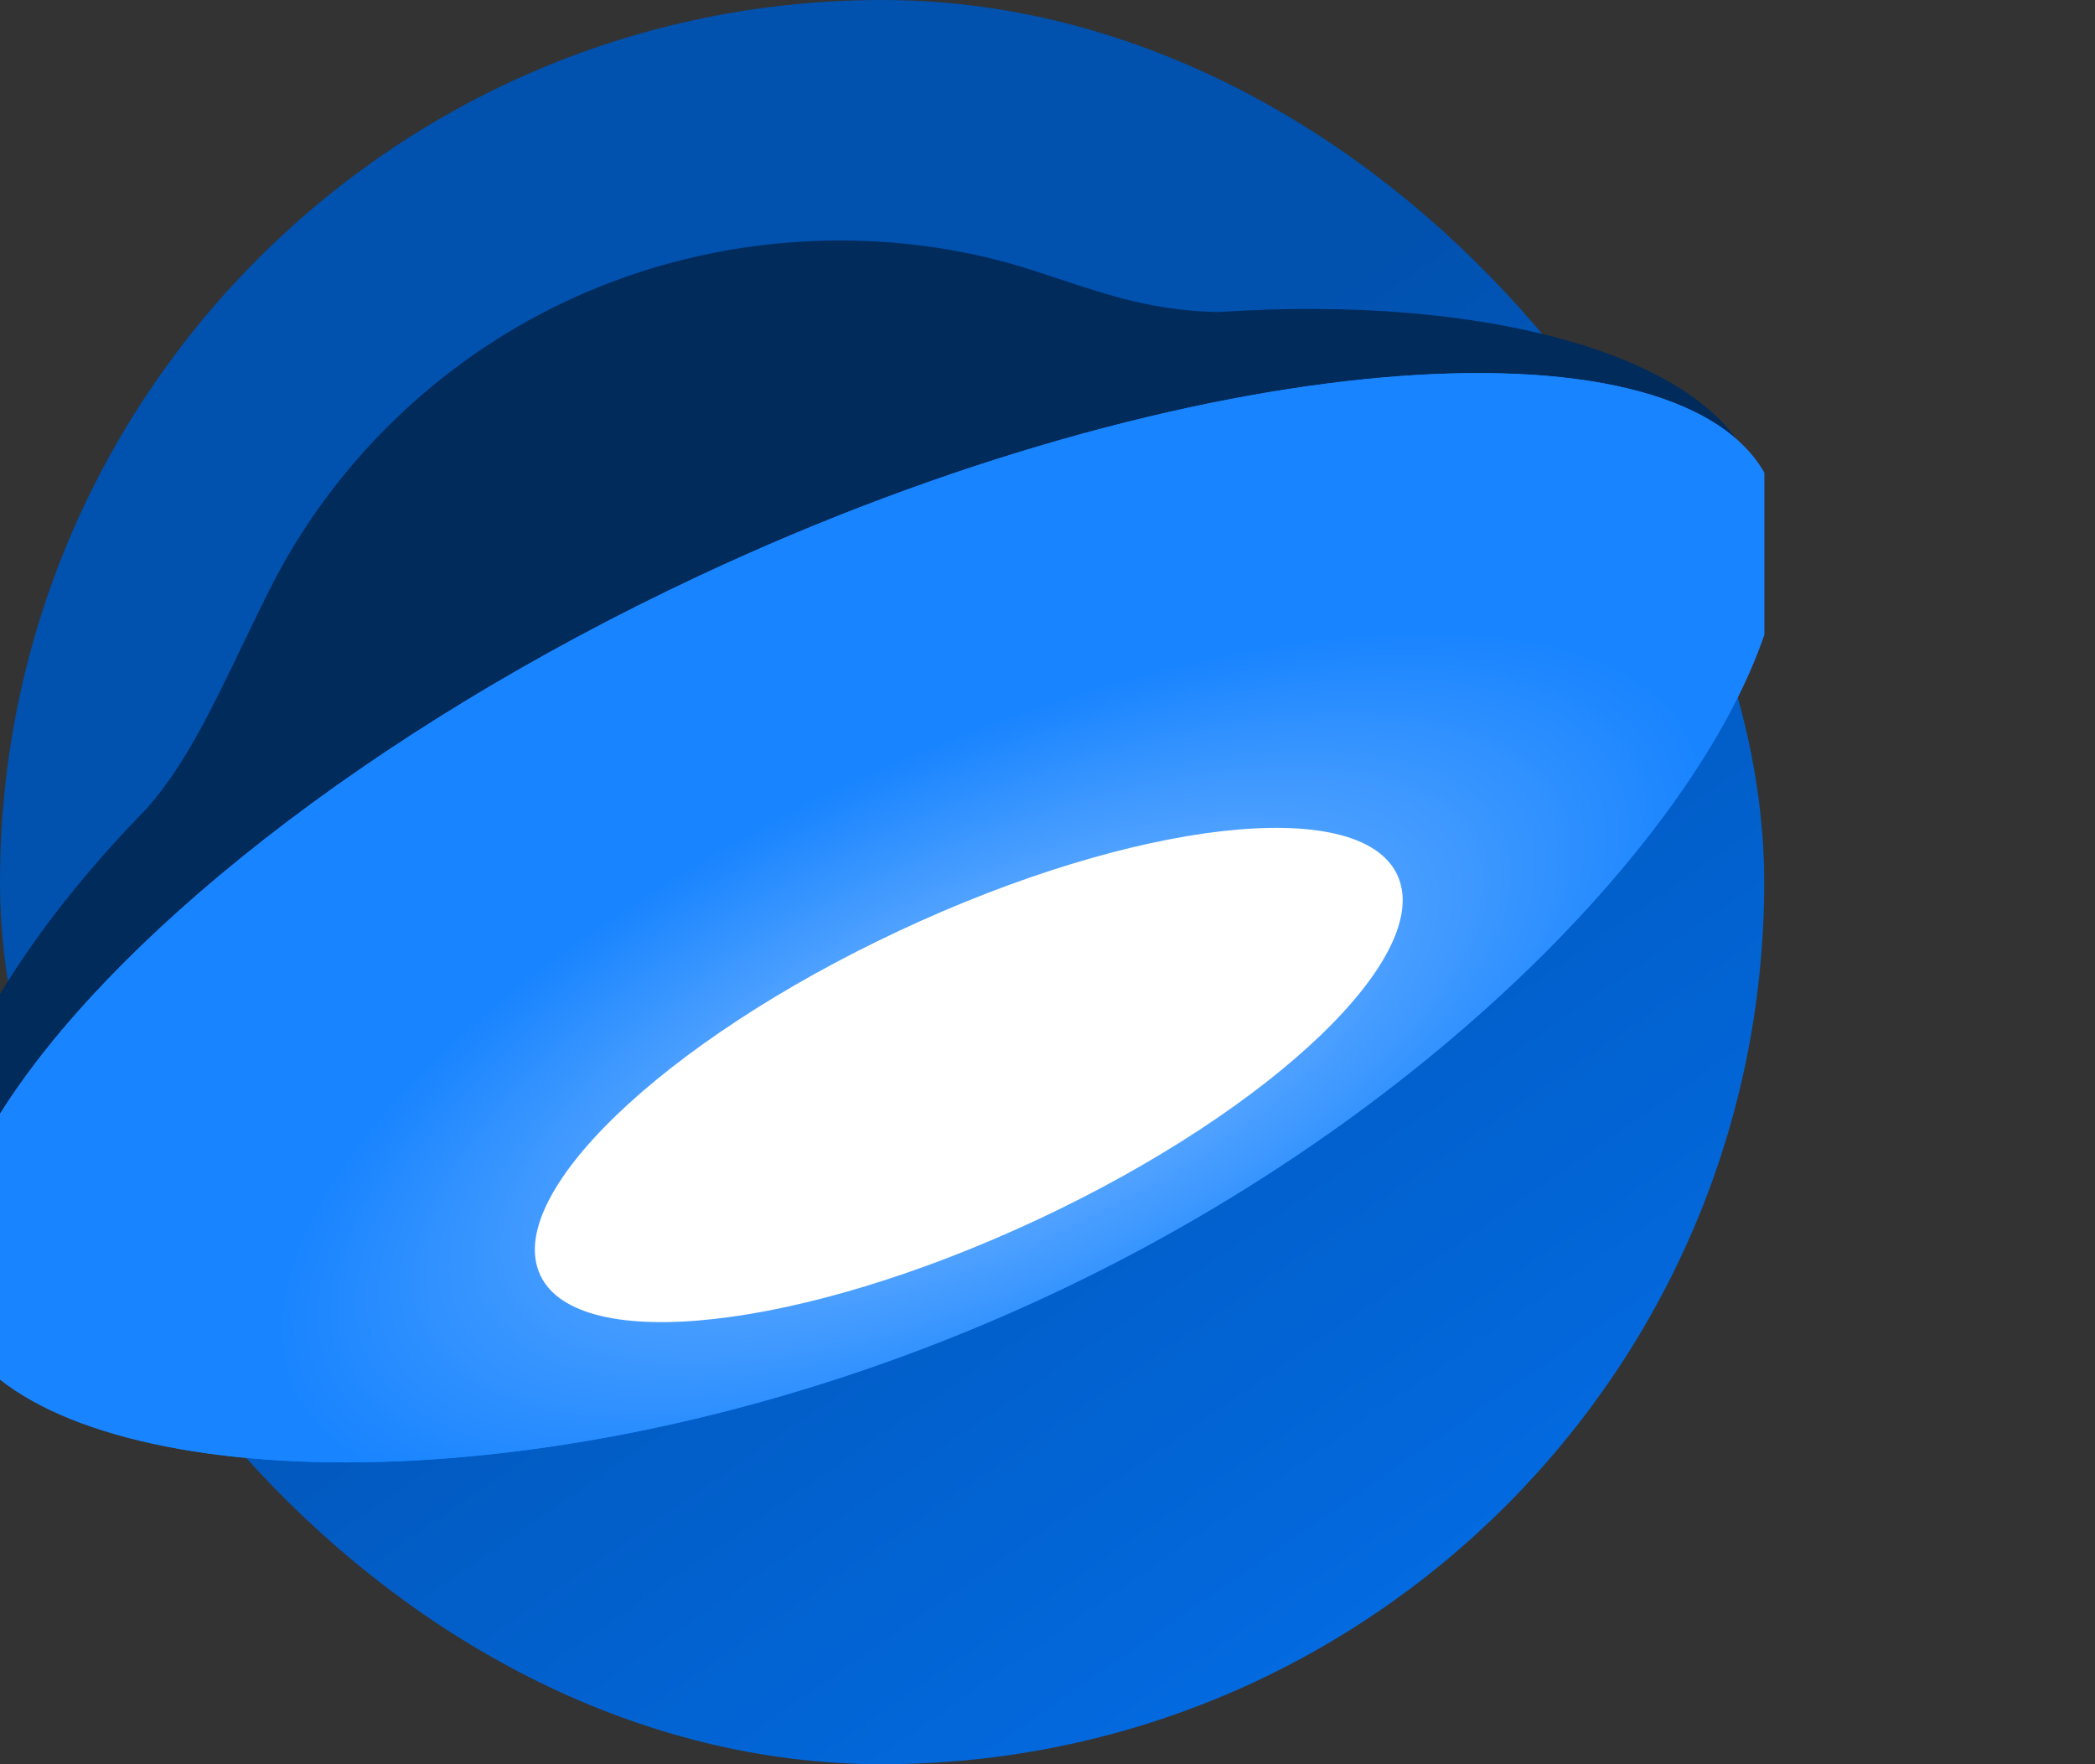
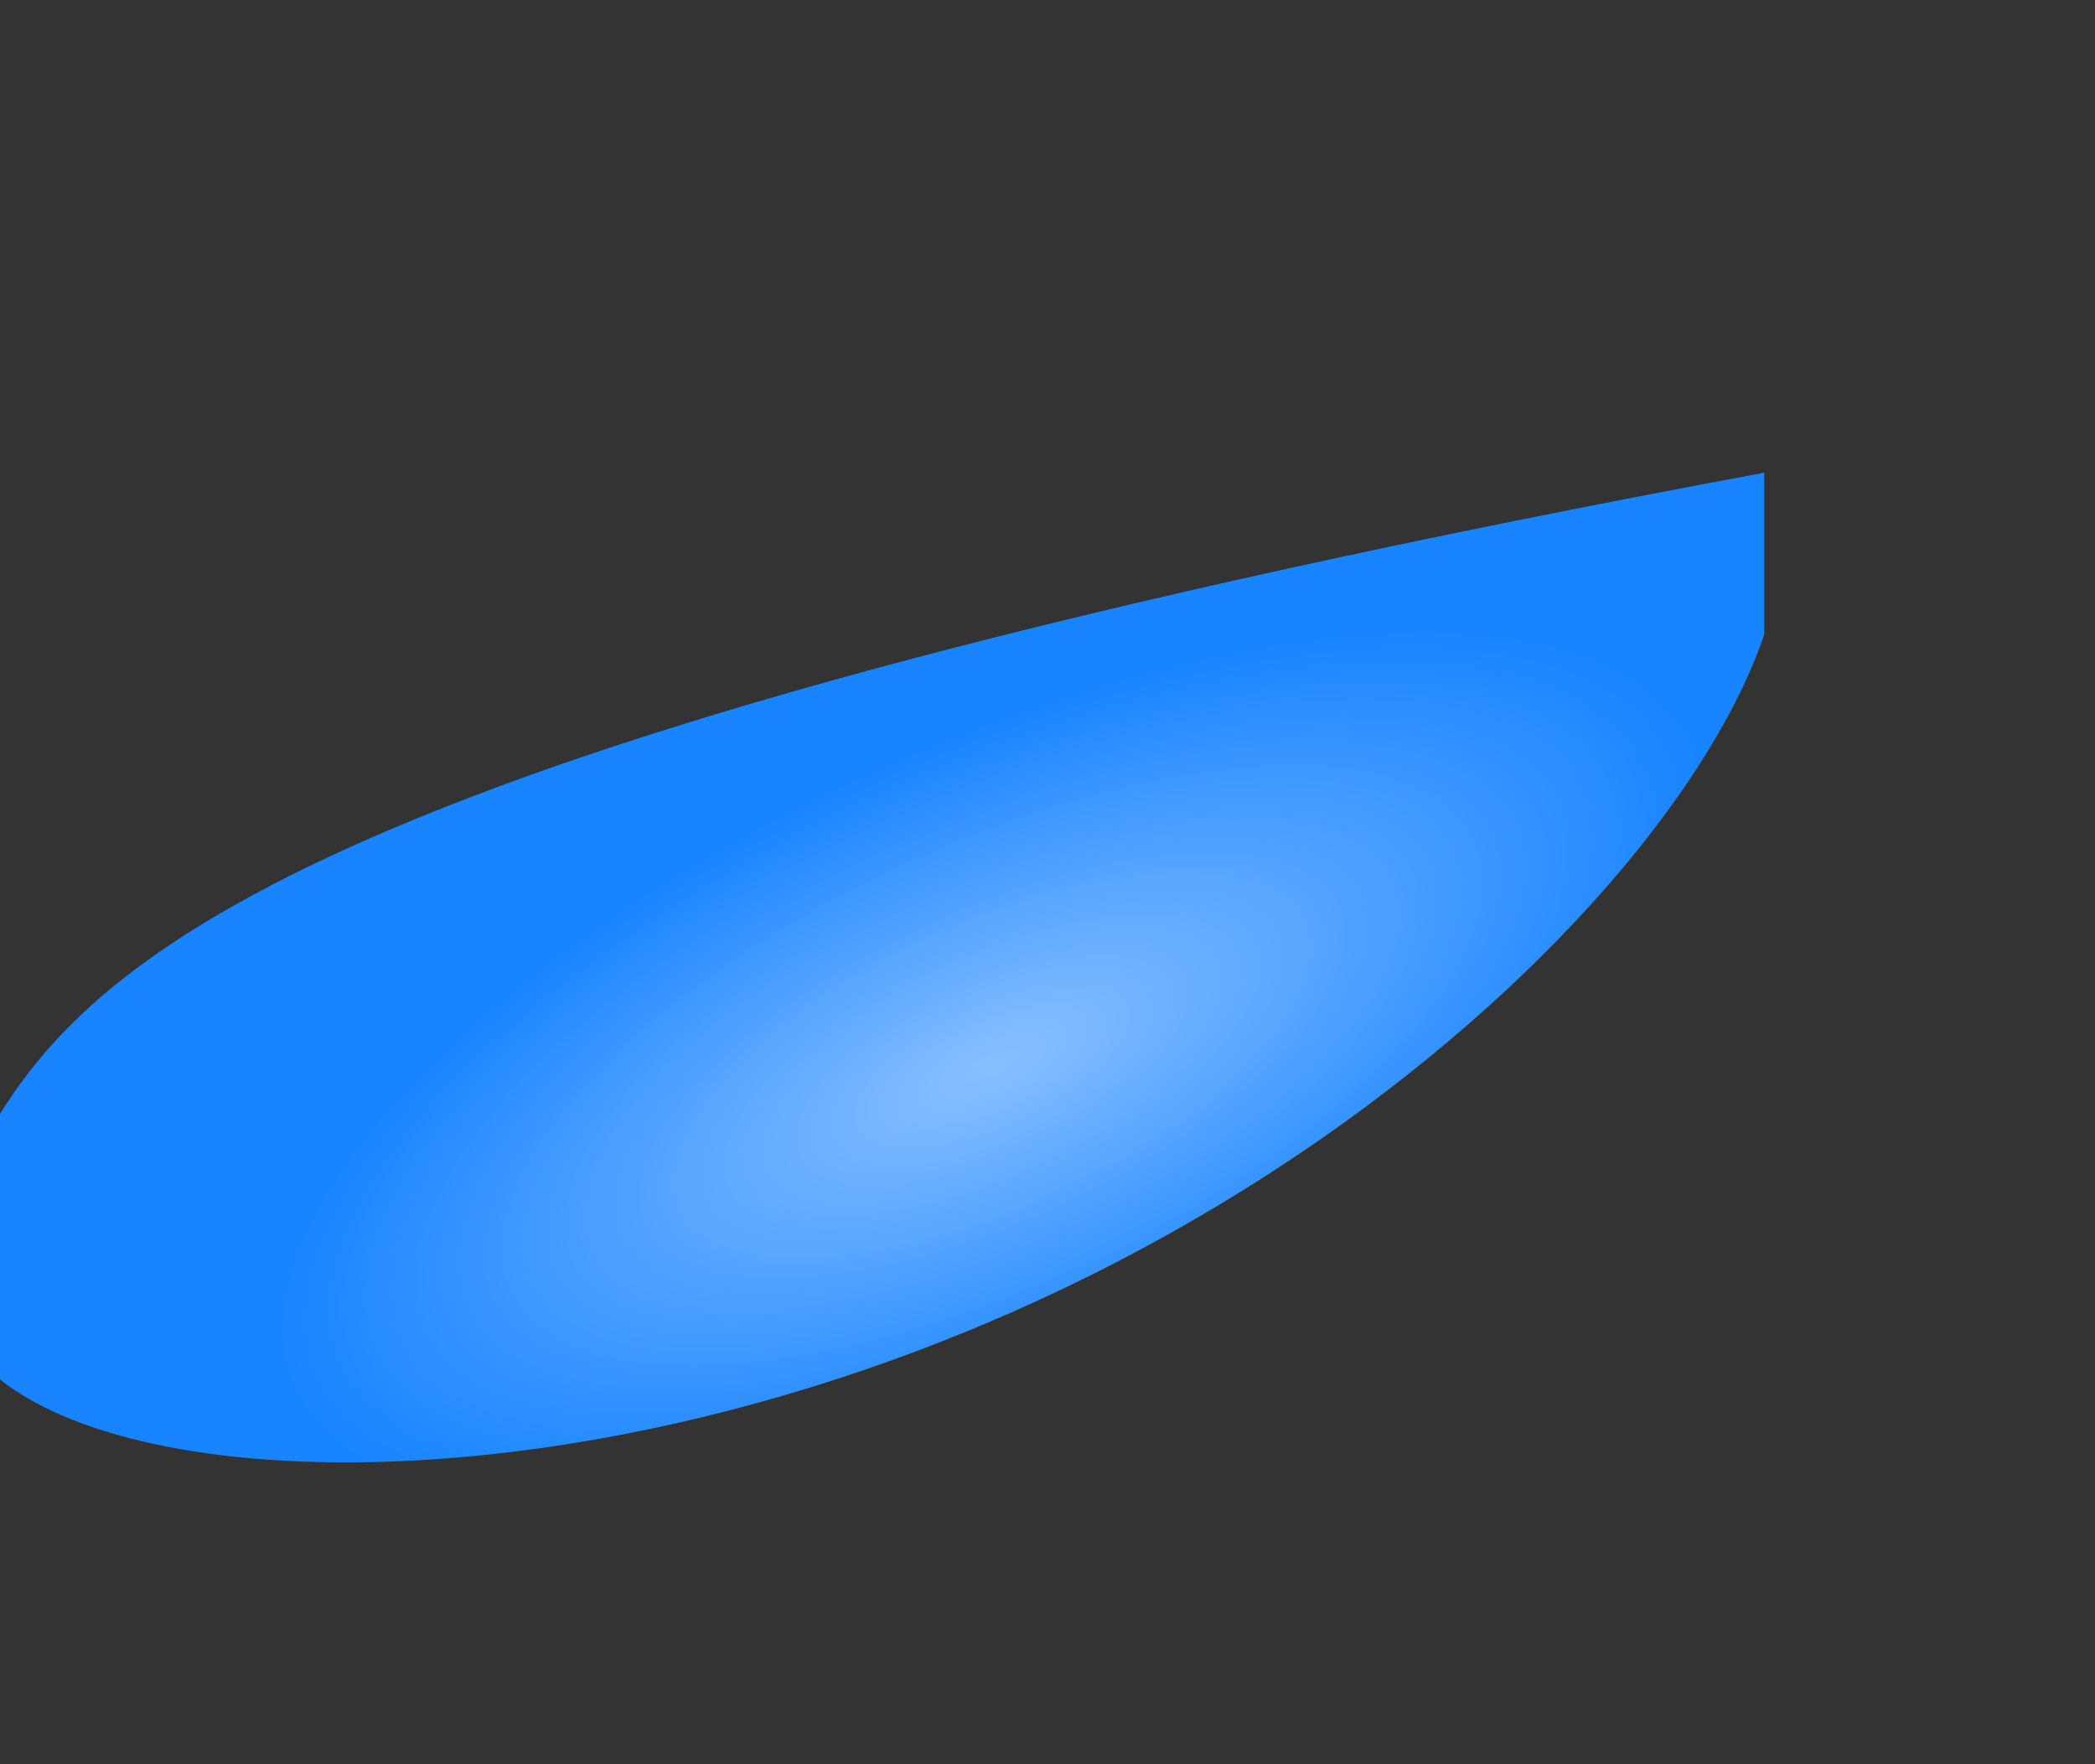
<svg xmlns="http://www.w3.org/2000/svg" width="19" height="16" viewBox="0 0 19 16" fill="none">
  <rect x="0" y="0" width="19" height="16" fill="#333333" stroke="none" />
-   <rect width="16" height="16" rx="8" fill="url(#paint0_linear_6_94)" />
-   <path d="M0 12.187C3.012 13.039 16.897 6.332 15.849 4.154C15.405 3.231 13.495 2.666 11.056 2.83C10.48 2.821 10.059 2.681 9.611 2.532C9.518 2.501 9.423 2.47 9.326 2.439C8.085 2.047 6.548 2.07 5.141 2.729C3.924 3.299 3.02 4.244 2.489 5.262C2.388 5.457 2.291 5.66 2.193 5.863C1.931 6.41 1.669 6.956 1.329 7.334C0.78 7.896 0.332 8.466 0 9.015V12.187Z" fill="#012B5B" />
-   <path d="M16 4.287C15.171 2.832 10.812 3.128 6.342 5.222C3.297 6.648 0.975 8.546 0 10.102V12.511C1.388 13.608 5.502 13.627 9.528 11.741C12.991 10.119 15.388 7.557 16 5.756V4.287Z" fill="#1884FF" />
-   <path d="M16 4.287C15.171 2.832 10.812 3.128 6.342 5.222C3.297 6.648 0.975 8.546 0 10.102V12.511C1.388 13.608 5.502 13.627 9.528 11.741C12.991 10.119 15.388 7.557 16 5.756V4.287Z" fill="url(#paint1_radial_6_94)" />
-   <path fill-rule="evenodd" clip-rule="evenodd" d="M9.416 11.058C11.561 10.053 13.018 8.653 12.67 7.93C12.322 7.207 10.301 7.436 8.156 8.441C6.01 9.445 4.554 10.846 4.902 11.569C5.249 12.291 7.271 12.063 9.416 11.058Z" fill="white" />
+   <path d="M16 4.287C3.297 6.648 0.975 8.546 0 10.102V12.511C1.388 13.608 5.502 13.627 9.528 11.741C12.991 10.119 15.388 7.557 16 5.756V4.287Z" fill="url(#paint1_radial_6_94)" />
  <defs>
    <linearGradient id="paint0_linear_6_94" x1="6.75" y1="5.75" x2="13.5" y2="15.5" gradientUnits="userSpaceOnUse">
      <stop offset="0.021" stop-color="#0151AE" />
      <stop offset="1" stop-color="#036DE6" />
    </linearGradient>
    <radialGradient id="paint1_radial_6_94" cx="0" cy="0" r="1" gradientUnits="userSpaceOnUse" gradientTransform="translate(9 9.667) rotate(65.225) scale(4.773 11.581)">
      <stop stop-color="#89C0FF" />
      <stop offset="0.606" stop-color="#1884FF" />
      <stop offset="1" stop-color="#1884FF" />
    </radialGradient>
  </defs>
</svg>